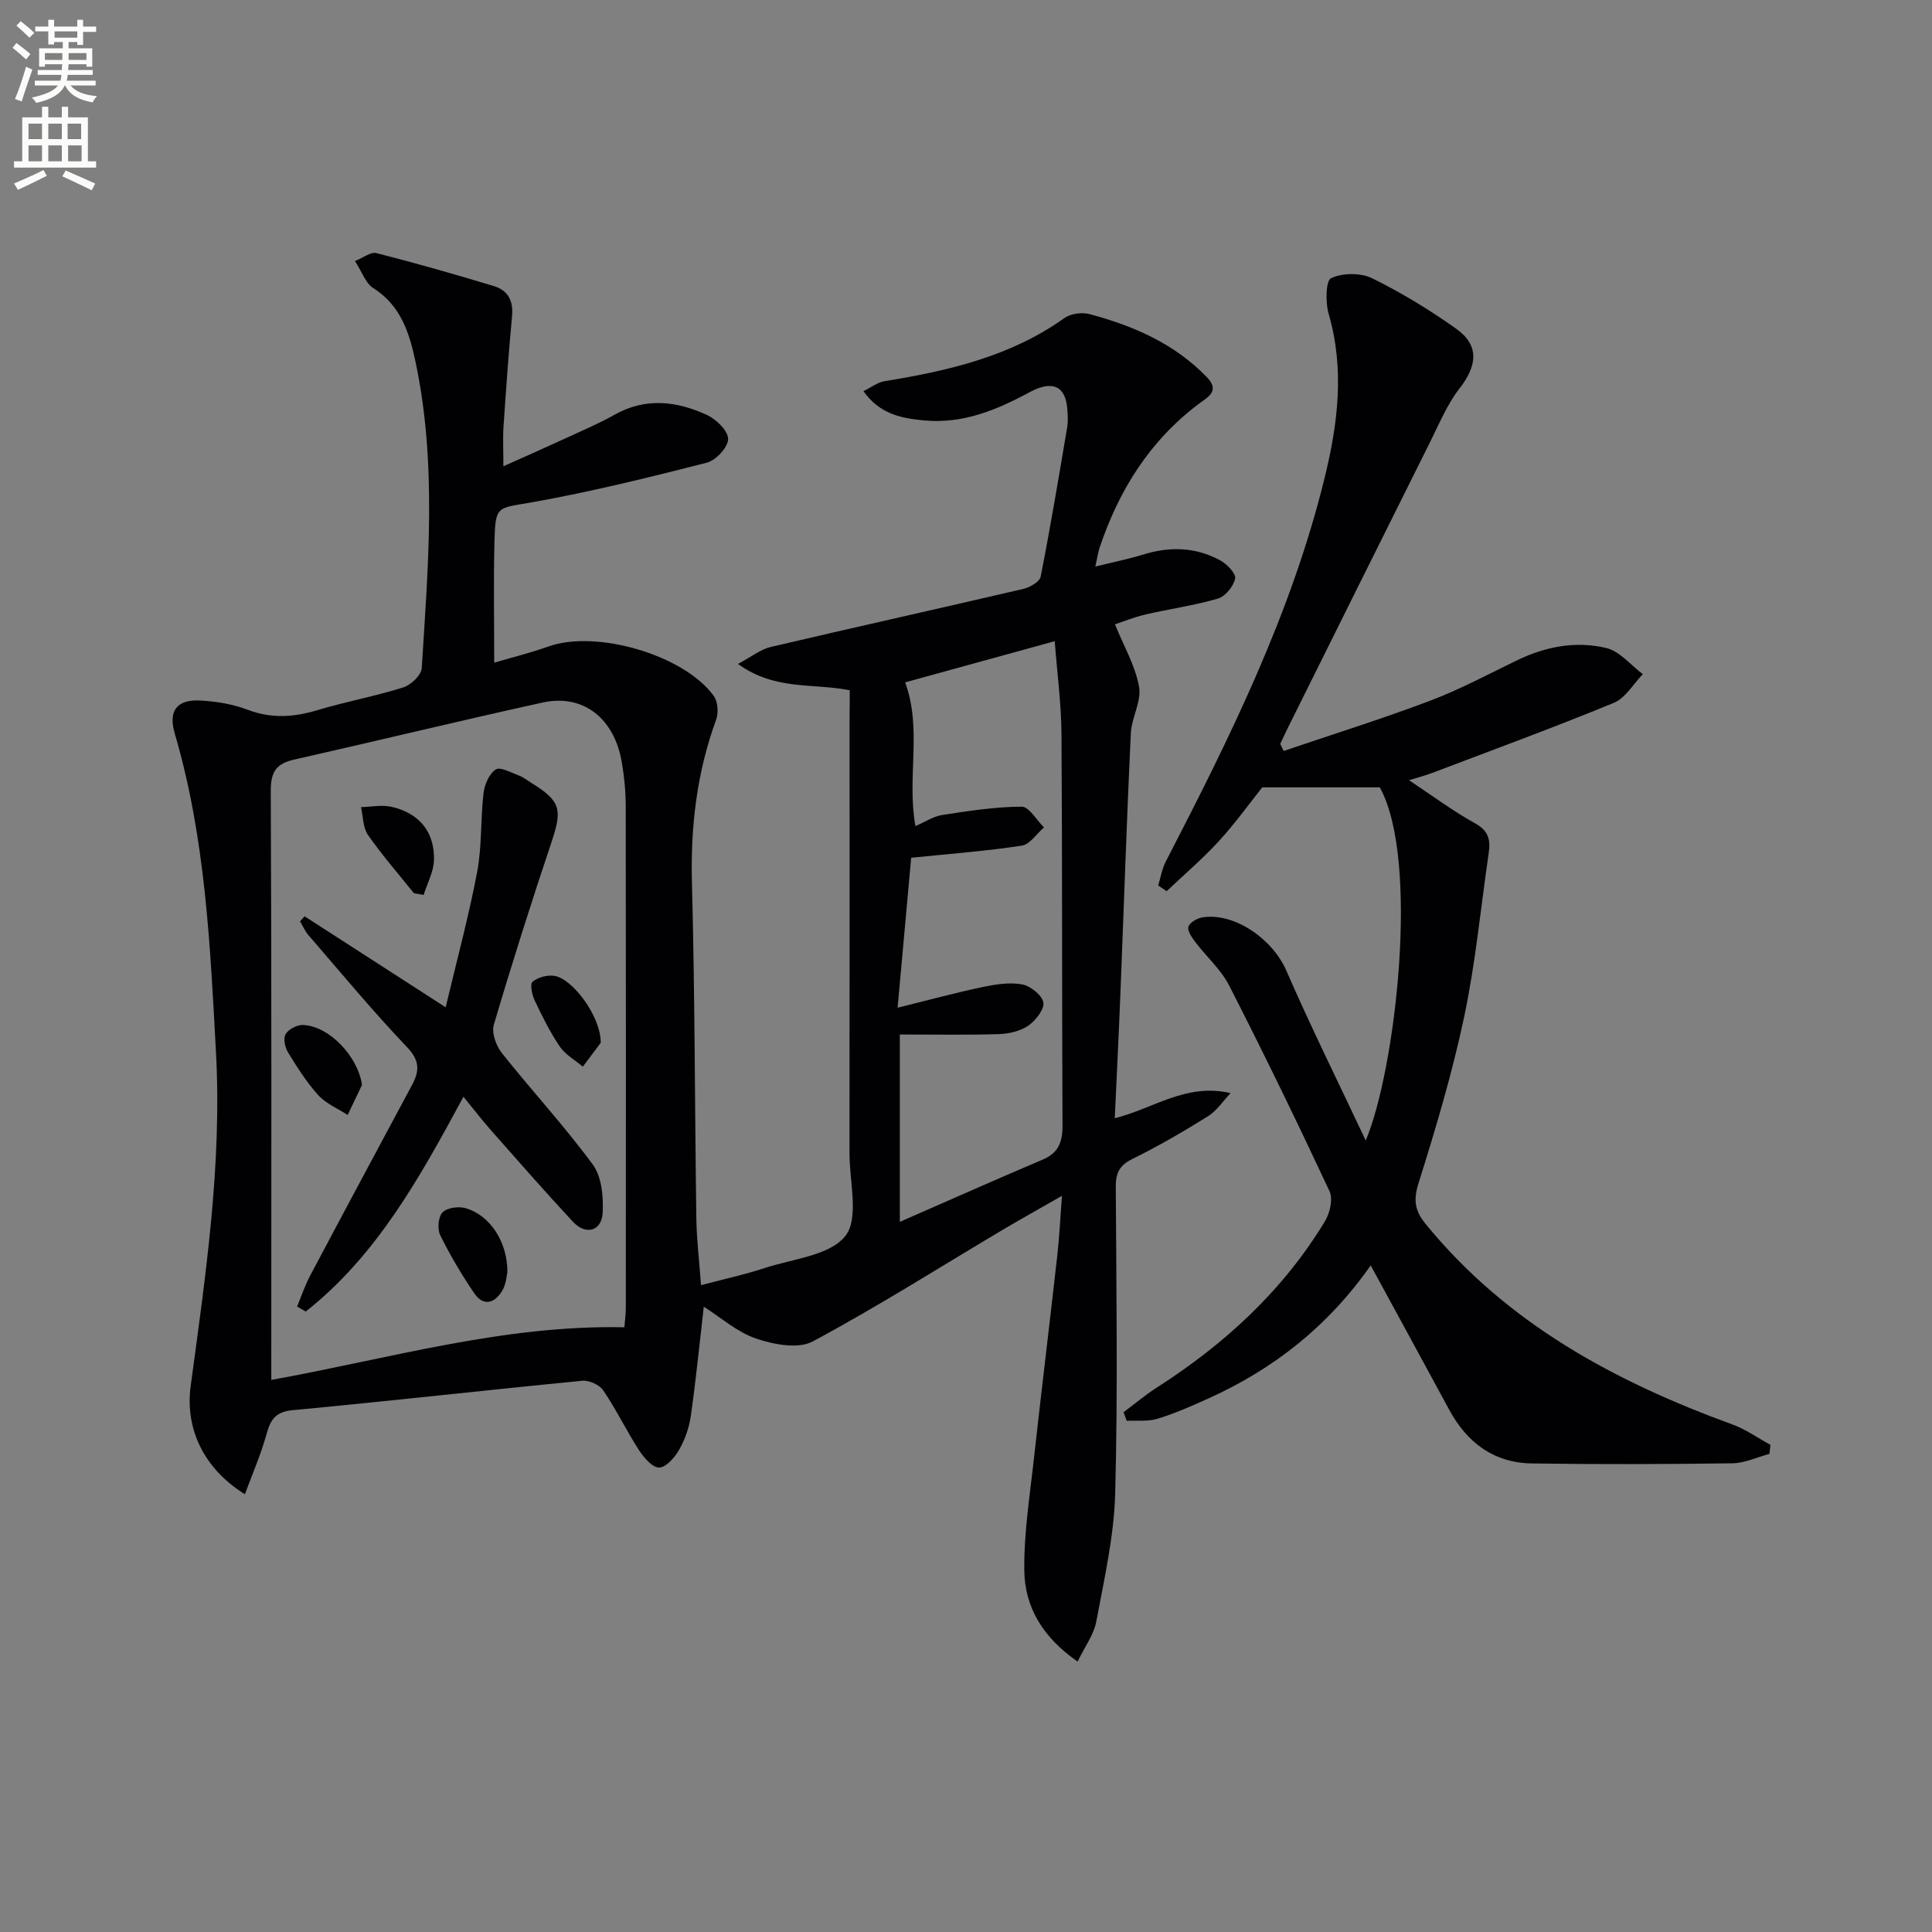
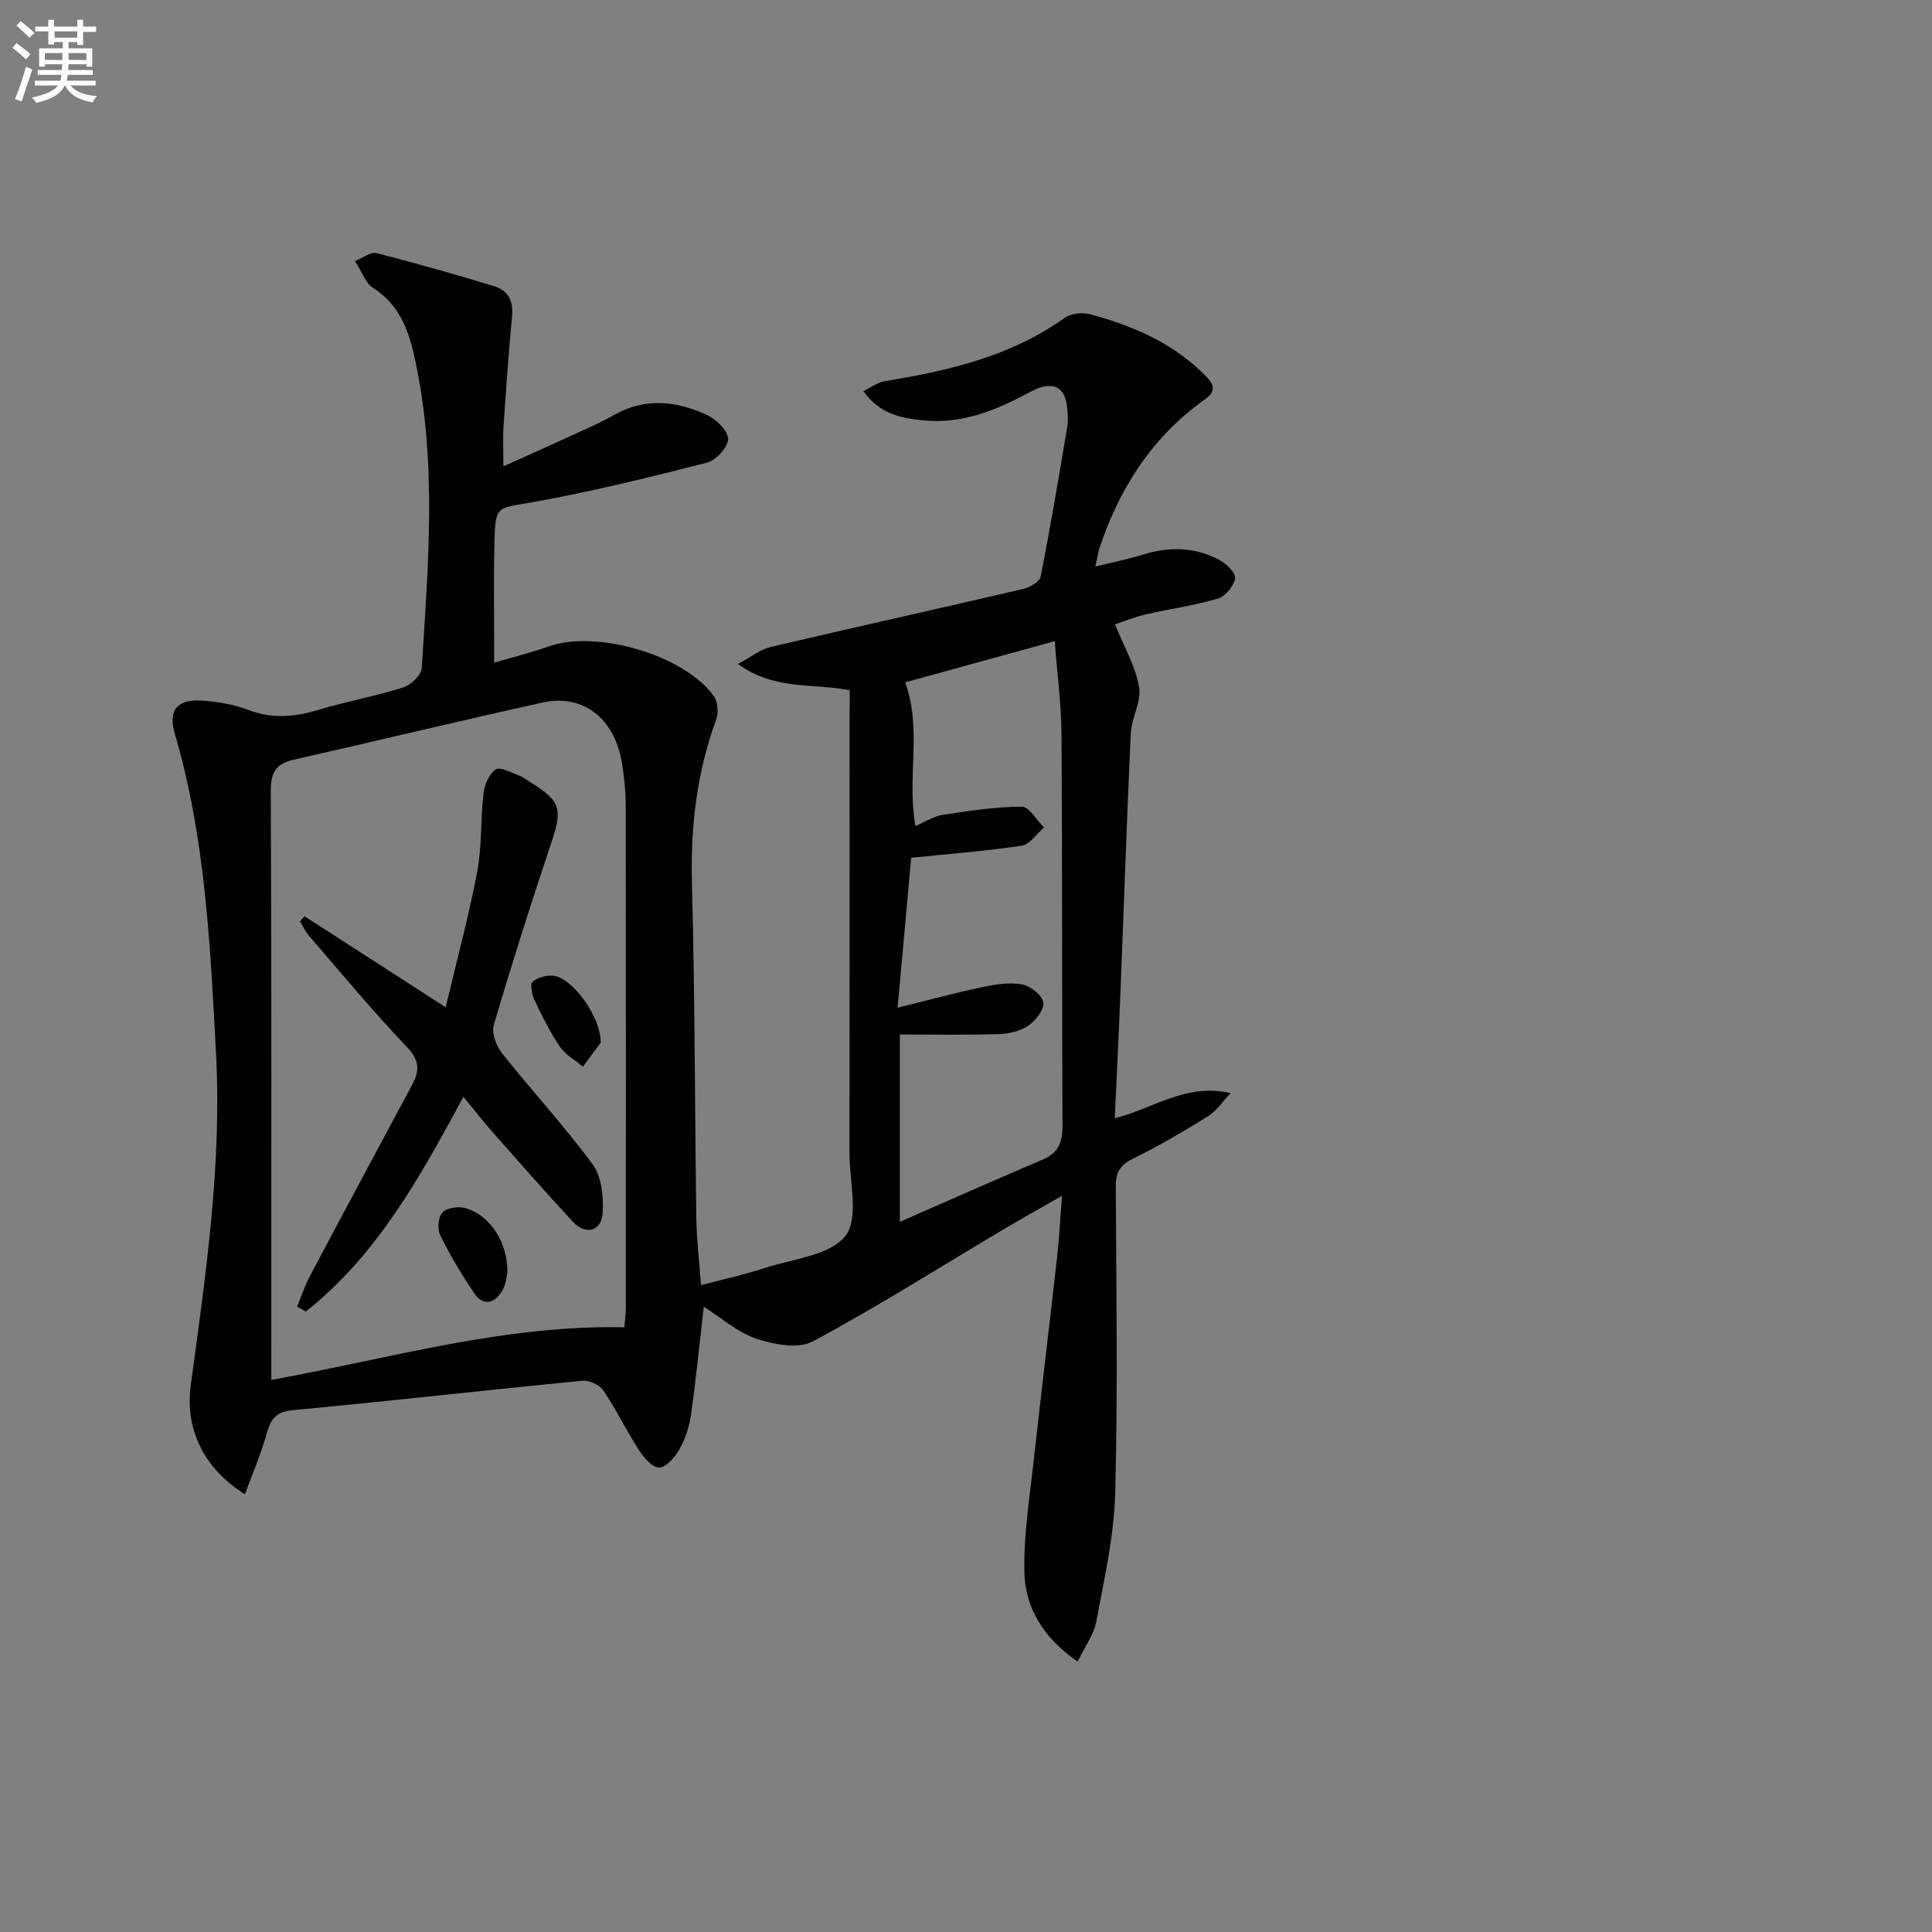
<svg xmlns="http://www.w3.org/2000/svg" enable-background="new 0 0 400 400" viewBox="0 0 400 400">
  <rect x="0" y="0" width="400" height="400" fill="#808080" stroke="none" />
  <path d="m2.6 9.9.8-1c.9.7 1.9 1.4 2.9 2.3l-.9 1.1c-1.1-1-2-1.8-2.8-2.4zm.5 10.6c.9-2.1 1.6-4.3 2.3-6.7.4.2.8.4 1.3.6-.7 2.1-1.5 4.3-2.2 6.6zm.3-15.2.9-.9c1 .8 2 1.6 2.8 2.4l-1 1c-.9-.9-1.8-1.7-2.7-2.5zm12.6-1.2h1.2v1.4h2.7v1.1h-2.7v2.7h-1.2v-.6h-1.8v1.3h4.9v3.8h-1.2v-.5h-3.7c0 .4-.1.9-.1 1.2h5.1v1h-5.2c0 .5-.1.9-.2 1.2h6v1h-5.2c1.1 1.3 2.9 2 5.5 2.2-.4.4-.7.8-.9 1.3-2.9-.5-4.8-1.6-5.7-3.5h-.1c-.8 1.7-2.7 2.9-5.9 3.6-.2-.4-.6-.8-.9-1.1 2.8-.6 4.6-1.4 5.4-2.5h-4.8v-1h5.3c.1-.3.2-.7.2-1.2h-4.9v-1h5c0-.4 0-.8.1-1.2h-3.6v.5h-1.2v-3.8h4.9v-1.3h-1.8v.5h-1.2v-2.7h-2.7v-1h2.7v-1.4h1.2v1.4h4.8zm-6.7 8.3h3.6c0-.4 0-.9 0-1.4h-3.6zm1.9-4.6h4.8v-1.3h-4.7v1.3zm6.7 3.2h-3.7v1.4h3.7z" fill="#fbfcfa" />
-   <path d="m8.7 22.1h1.3v2.2h2.8v-2.2h1.3v2.2h4.1v9.1h1.7v1.3h-17v-1.3h1.7v-9.1h4.1zm.3 13.1.7 1.2c-1.8.9-3.8 1.9-6 2.9-.2-.4-.5-.8-.8-1.3 2.3-1 4.4-1.9 6.1-2.8zm-3.1-6.4h2.8v-3.2h-2.8zm0 4.6h2.8v-3.3h-2.8zm4.1-4.6h2.8v-3.2h-2.8zm0 4.6h2.8v-3.3h-2.8zm3.6 1.9c2.1.9 4.1 1.8 6.1 2.7l-.7 1.4c-2.2-1.1-4.2-2-6.1-2.9zm3.2-9.7h-2.8v3.2h2.8zm-2.7 7.8h2.8v-3.3h-2.8z" fill="#fbfcfa" />
  <g fill="#010104">
    <path d="m175.93 142.91c-7.61-1.52-15.47.11-23.14-5.45 2.79-1.48 4.66-3.01 6.77-3.51 17.42-4.09 34.9-7.96 52.33-12.03 1.36-.32 3.36-1.48 3.57-2.54 2.02-10.25 3.74-20.56 5.48-30.86.22-1.3.13-2.67.02-3.99-.39-4.62-3.11-5.86-7.79-3.33-6.82 3.69-13.83 6.59-21.78 5.85-4.67-.43-9.25-1.28-12.62-6.07 1.57-.76 2.89-1.81 4.34-2.05 13.2-2.16 26.08-5.1 37.26-13.08 1.3-.93 3.62-1.24 5.2-.82 9.09 2.42 17.57 6.1 24.29 13.05 2.76 2.85.27 4.09-1.52 5.43-10.25 7.65-16.67 17.93-20.68 29.88-.31.92-.43 1.9-.88 3.91 3.71-.92 6.86-1.55 9.92-2.49 5.5-1.71 10.86-1.55 15.92 1.2 1.4.76 3.31 2.73 3.1 3.77-.32 1.6-2.02 3.7-3.56 4.15-4.89 1.44-10 2.13-14.98 3.29-2.37.55-4.65 1.49-6.34 2.04 1.83 4.52 4.21 8.58 4.99 12.92.54 3.02-1.55 6.4-1.71 9.66-.84 17.77-1.42 35.56-2.13 53.33-.34 8.63-.77 17.25-1.19 26.35 8.11-2.04 14.78-7.34 23.98-5.2-1.55 1.63-2.86 3.65-4.7 4.8-5.07 3.17-10.26 6.18-15.61 8.82-2.66 1.31-3.48 2.86-3.46 5.73.11 21.17.44 42.34-.12 63.49-.24 8.88-2.27 17.74-3.91 26.53-.51 2.75-2.39 5.24-3.87 8.32-7.21-4.98-10.94-11.27-11.04-18.84-.1-7.89 1.19-15.81 2.05-23.69 1.53-13.86 3.23-27.7 4.78-41.55.43-3.78.6-7.59.97-12.35-4.59 2.63-8.58 4.85-12.51 7.18-13 7.73-25.8 15.85-39.11 22.98-2.99 1.6-8.07.63-11.7-.6-3.92-1.33-7.27-4.34-10.84-6.6-.87 7.58-1.62 15.11-2.68 22.6-.34 2.41-1.21 4.88-2.41 7-.9 1.59-2.68 3.64-4.13 3.7-1.37.05-3.17-2.03-4.17-3.56-2.61-4.04-4.72-8.42-7.41-12.4-.78-1.16-2.93-2.15-4.33-2.01-20 1.94-39.97 4.22-59.98 6.09-3.65.34-4.61 2.04-5.45 5.06-1.14 4.11-2.87 8.07-4.45 12.35-8.79-5.49-12.38-13.85-11.22-22.42 3.09-22.9 6.49-45.83 5.24-69.02-1.2-22.2-2.19-44.49-8.54-66.06-1.39-4.73.45-7.12 5.39-6.83 3.28.19 6.67.75 9.72 1.91 4.92 1.87 9.55 1.55 14.46.07 5.86-1.76 11.92-2.86 17.75-4.7 1.59-.5 3.73-2.55 3.82-4.01 1.33-21.24 3.18-42.52-1.34-63.63-1.27-5.94-3.09-11.51-8.75-15.07-1.52-.96-2.22-3.22-3.74-5.56 1.73-.69 3.28-1.95 4.44-1.65 8.17 2.08 16.28 4.4 24.35 6.84 2.86.86 4.03 3.02 3.74 6.17-.72 7.61-1.25 15.24-1.77 22.86-.16 2.44-.03 4.9-.03 8.27 4.67-2.09 8.71-3.87 12.71-5.72 3.47-1.6 7-3.09 10.32-4.96 6.41-3.61 12.83-2.82 19.05.02 1.95.89 4.42 3.26 4.45 4.99.03 1.67-2.51 4.44-4.39 4.92-12.02 3.07-24.09 6.05-36.3 8.22-7.21 1.28-7.49.57-7.69 8.26-.2 8.1-.05 16.21-.05 24.93 3.46-1.02 7.43-2.01 11.28-3.37 9.85-3.49 28.01 1.74 34.18 10.26.85 1.17 1.01 3.49.49 4.91-4 10.94-5.32 22.14-5.01 33.78.61 23.14.58 46.29.91 69.44.06 4.28.58 8.54.97 13.86 4.79-1.27 9.08-2.2 13.23-3.56 5.8-1.9 13.46-2.57 16.66-6.64 2.86-3.64.85-11.18.85-17.01.03-30.17.01-60.33.01-90.5.04-1.79.04-3.57.04-5.46zm-46.66 131.89c.11-1.38.3-2.68.3-3.98.02-34.65.03-69.3-.02-103.95 0-2.98-.3-5.98-.79-8.92-1.53-9.26-8.02-14.35-16.46-12.49-17.17 3.78-34.27 7.94-51.42 11.81-3.7.83-4.83 2.55-4.82 6.46.18 38.98.11 77.96.11 116.94v5.03c24.71-4.48 48.24-11.44 73.1-10.9zm56.57-66.16c6.27-1.55 11.84-3.07 17.48-4.26 2.7-.57 5.61-1.05 8.25-.58 1.74.31 4.15 2.2 4.44 3.72.26 1.41-1.57 3.76-3.08 4.81-1.66 1.15-4.01 1.7-6.08 1.77-6.75.21-13.51.08-20.55.08v38.79c10.25-4.48 19.89-8.77 29.61-12.9 3.27-1.39 4.09-3.69 4.07-7.03-.13-26.97-.03-53.95-.21-80.92-.04-6.38-.9-12.75-1.4-19.37-10.96 3.02-21.22 5.84-30.97 8.53 3.57 9.72.3 19.68 2.13 29.75 1.99-.85 3.7-2.01 5.56-2.3 5.45-.84 10.95-1.69 16.43-1.72 1.54-.01 3.09 2.79 4.63 4.3-1.53 1.31-2.92 3.51-4.6 3.77-7.29 1.12-14.67 1.67-22.9 2.51-.87 9.48-1.81 19.96-2.81 31.05z" />
-     <path d="m265.76 155.48c10.11-3.43 20.31-6.62 30.3-10.39 6.2-2.34 12.09-5.51 18.07-8.4 5.89-2.85 12.16-4.02 18.42-2.53 2.8.67 5.07 3.55 7.58 5.42-1.98 2.03-3.59 4.94-5.99 5.93-12.42 5.11-25.04 9.74-37.6 14.51-1.51.58-3.1.97-4.82 1.51 4.68 3.1 9.02 6.35 13.71 8.95 2.81 1.55 3.18 3.47 2.79 6.14-1.65 11.29-2.72 22.71-5.07 33.86-2.46 11.64-5.88 23.1-9.45 34.46-1.1 3.5-.79 5.7 1.43 8.43 16.79 20.6 39.1 32.63 63.52 41.54 2.78 1.01 5.27 2.8 7.9 4.23-.07.62-.14 1.25-.21 1.87-2.56.68-5.12 1.92-7.69 1.95-13.83.19-27.66.24-41.49.03-7.85-.12-13.41-4.27-17.1-11.09-5.29-9.77-10.61-19.52-16.27-29.91-8.89 12.67-20.12 21.44-33.5 27.5-3.48 1.58-7 3.13-10.64 4.25-1.98.61-4.24.32-6.37.43-.22-.59-.44-1.19-.66-1.78 2.28-1.71 4.47-3.56 6.86-5.09 14.06-9.01 26.12-20.06 34.83-34.44 1.03-1.7 1.71-4.62.95-6.24-6.68-14.3-13.59-28.51-20.77-42.57-1.69-3.31-4.69-5.95-6.98-8.97-.72-.95-1.73-2.37-1.46-3.21.29-.9 1.86-1.79 2.98-1.95 6.68-1 14.49 4.6 17.27 10.99 5.08 11.68 10.76 23.1 16.46 35.22 6.15-14.53 11.26-58.04 2.91-73.12-8.1 0-15.9 0-24.33 0-2.53 3.17-5.53 7.36-8.98 11.13-3.37 3.68-7.19 6.93-10.82 10.37-.58-.39-1.17-.79-1.75-1.18.51-1.66.79-3.45 1.58-4.97 13.21-25.55 25.98-51.27 32.88-79.43 2.76-11.25 4.16-22.5.83-33.97-.68-2.34-.6-6.85.51-7.37 2.37-1.1 6.1-1.15 8.47.01 6.08 2.99 11.95 6.56 17.48 10.5 4.76 3.4 4.32 7.59.66 12.29-2.6 3.34-4.27 7.44-6.19 11.28-9.79 19.61-19.54 39.24-29.29 58.86-.57 1.15-1.11 2.32-1.66 3.48.24.51.47.99.7 1.47z" />
    <path d="m63.06 189.71c9.33 6.02 18.66 12.03 29.21 18.84 2.26-9.52 4.74-18.67 6.51-27.96 1.02-5.35.69-10.94 1.33-16.38.21-1.77 1.17-4.02 2.53-4.9.94-.61 3.19.66 4.8 1.26.92.34 1.73.99 2.57 1.52 6.06 3.74 6.44 5.49 4.22 12.12-4.22 12.58-8.23 25.23-11.99 37.96-.5 1.68.48 4.36 1.67 5.86 6.18 7.78 12.95 15.1 18.83 23.09 1.84 2.51 2.21 6.63 2.04 9.95-.2 3.84-3.5 4.74-6.16 1.88-5.77-6.2-11.34-12.57-16.95-18.92-1.85-2.1-3.56-4.32-5.72-6.96-9.03 16.74-17.94 32.86-32.65 44.47-.6-.34-1.19-.69-1.79-1.03.88-2.12 1.6-4.32 2.67-6.34 7-13.21 14.08-26.38 21.14-39.56 1.53-2.86 1.63-5.01-1.03-7.79-7.11-7.46-13.7-15.43-20.45-23.23-.71-.83-1.16-1.89-1.72-2.84.3-.35.62-.69.94-1.04z" />
    <path d="m105.05 263.4c-.16.62-.23 2.4-1.03 3.76-1.55 2.64-3.89 3.46-5.87.54-2.59-3.83-4.98-7.84-7.02-11.99-.62-1.27-.39-3.85.52-4.73.99-.97 3.41-1.27 4.88-.81 4.98 1.54 8.56 6.99 8.52 13.23z" />
-     <path d="m74.95 224.62c-.99 2.07-1.98 4.15-2.97 6.22-2.06-1.34-4.49-2.34-6.09-4.1-2.43-2.68-4.39-5.81-6.29-8.91-.62-1.02-.99-2.89-.46-3.74.64-1.02 2.39-1.94 3.61-1.88 5.51.24 11.38 6.61 12.2 12.41z" />
-     <path d="m85.7 184.93c-3.2-4-6.59-7.86-9.51-12.06-1.06-1.52-1-3.82-1.45-5.77 2.14-.04 4.38-.52 6.4-.04 5.66 1.33 8.84 5.15 8.71 10.98-.05 2.43-1.39 4.83-2.14 7.24-.67-.11-1.34-.23-2.01-.35z" />
    <path d="m124.38 215.9c-.7.94-2.21 2.94-3.71 4.94-1.62-1.37-3.63-2.48-4.78-4.17-2.03-3-3.65-6.29-5.21-9.58-.55-1.16-.98-3.37-.42-3.83 1.1-.91 3-1.43 4.45-1.23 3.74.5 9.68 8.31 9.67 13.87z" />
  </g>
</svg>